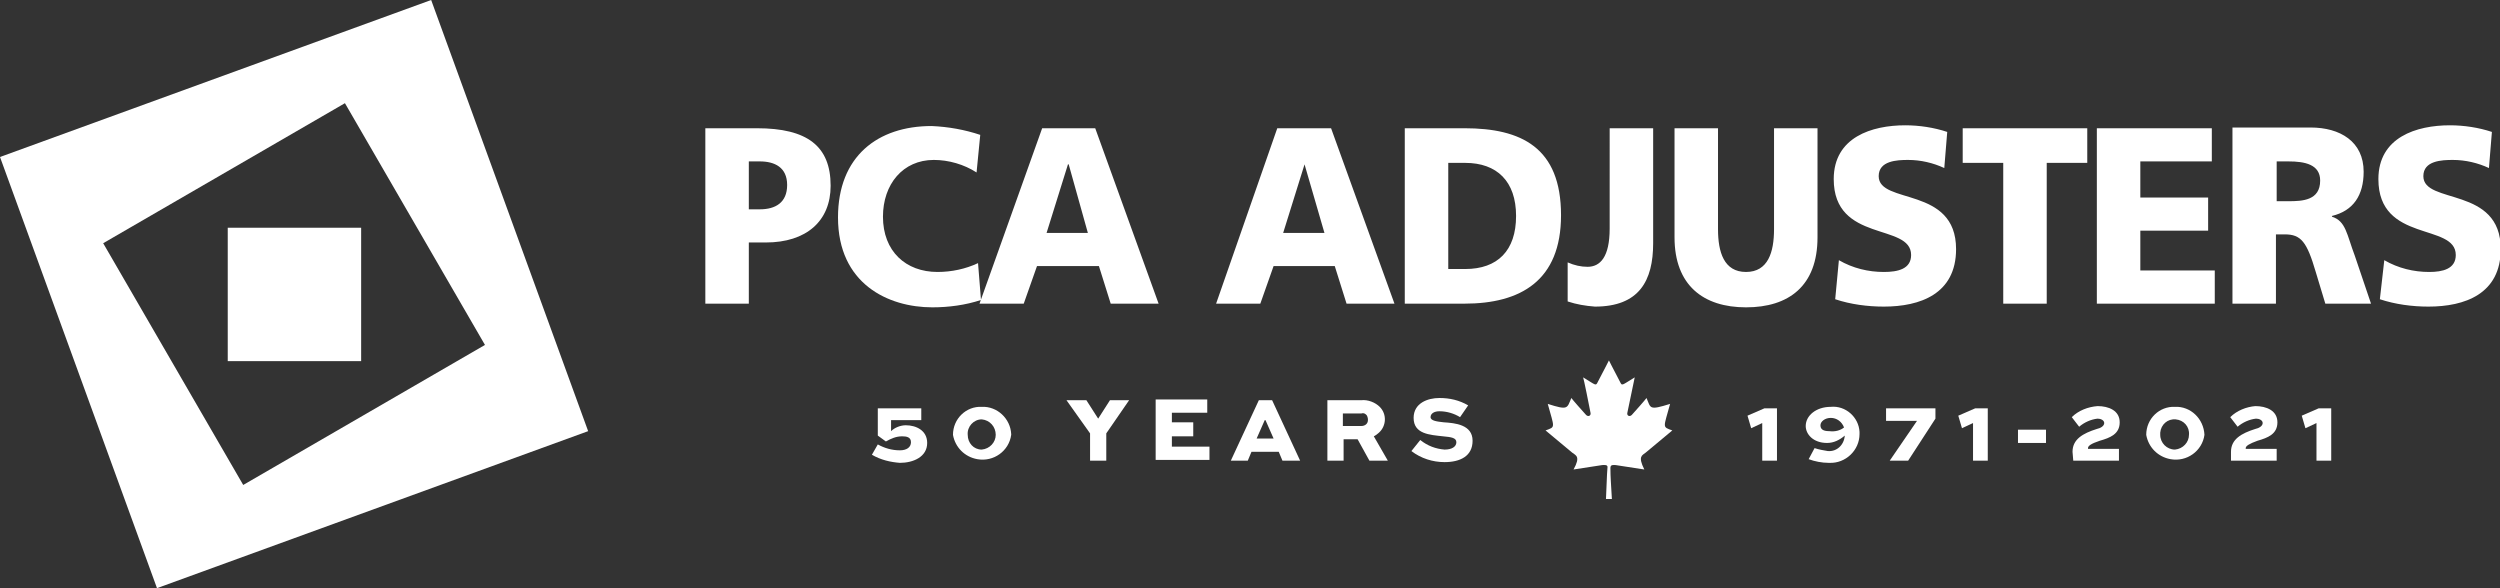
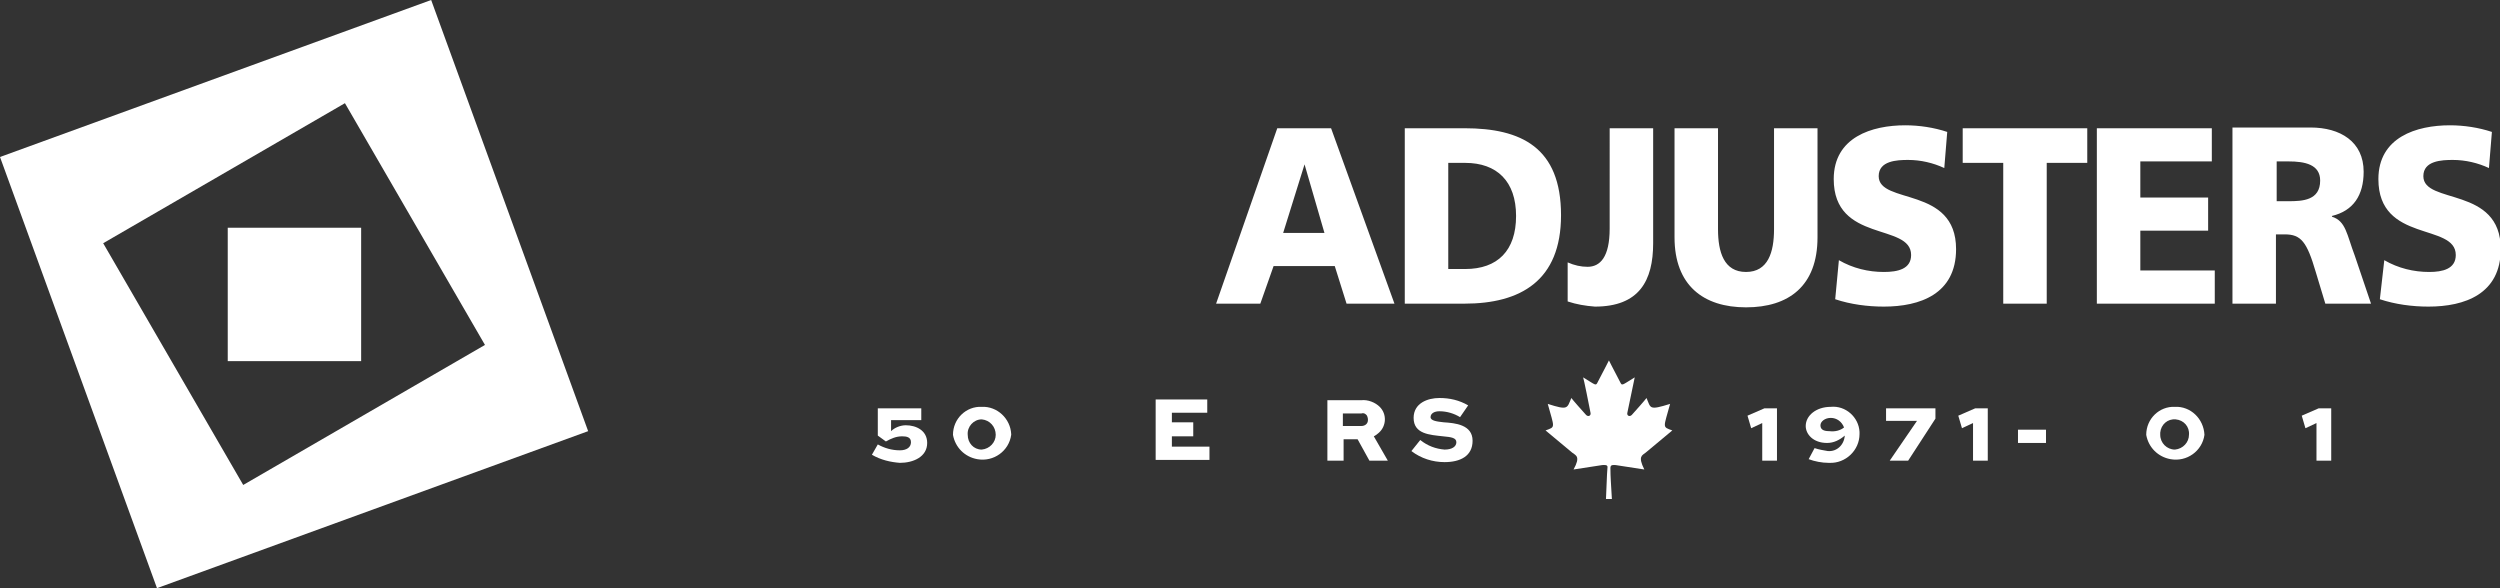
<svg xmlns="http://www.w3.org/2000/svg" version="1.1" id="Layer_1" x="0px" y="0px" viewBox="0 0 339.2 79.8" style="enable-background:new 0 0 339.2 79.8;" xml:space="preserve">
  <rect x="0" y="0" width="339.2" height="79.8" fill="#333333" stroke="none" />
  <style type="text/css">
	.st0{fill:#FFFFFF;}
	.st1{fill-rule:evenodd;clip-rule:evenodd;fill:#FFFFFF;}
</style>
-   <path class="st0" d="M95.7,41.2h5.9v-8.3h2.3c5.5,0,8.8-2.9,8.8-7.7c0-5.4-3.2-7.8-10-7.8h-7V41.2z M101.6,21.9h1.5  c2,0,3.7,0.8,3.7,3.2s-1.6,3.3-3.7,3.3h-1.5V21.9z M132.7,35.7c-1.7,0.8-3.6,1.2-5.5,1.2c-4.3,0-7.4-2.8-7.4-7.5  c0-4.4,2.7-7.7,6.9-7.7c2,0,4.1,0.6,5.8,1.7l0.5-5.1c-2.1-0.7-4.3-1.1-6.6-1.2c-7.3,0-12.7,4.1-12.7,12.4c0,9,6.8,12.2,12.8,12.2  c2.2,0,4.5-0.3,6.6-1L132.7,35.7z M132.9,41.2h6l1.8-5.1h8.4l1.6,5.1h6.5l-8.6-23.8h-7.2L132.9,41.2z M147.6,31.6H142l2.9-9.3h0.1  L147.6,31.6L147.6,31.6z" />
  <path class="st0" d="M165,41.2h6l1.8-5.1h8.3l1.6,5.1h6.5l-8.6-23.8h-7.3L165,41.2z M179.7,31.6h-5.6l2.9-9.3l0,0L179.7,31.6  L179.7,31.6z M190.6,41.2h8.1c7.6,0,13.1-3.1,13.1-12c0-9.2-5.4-11.8-13.1-11.8h-8.1V41.2z M196.5,22.1h2.3c4.3,0,6.9,2.5,6.9,7.2  s-2.5,7.2-6.9,7.2h-2.3V22.1z M212.7,40.9c1.2,0.4,2.4,0.6,3.7,0.7c6,0,7.9-3.5,7.9-8.6V17.4h-5.9V31c0,3.9-1.3,5.2-3,5.2  c-0.9,0-1.8-0.2-2.7-0.6L212.7,40.9z M246.6,17.4h-5.9v13.7c0,3.1-0.8,5.8-3.8,5.8s-3.8-2.7-3.8-5.8V17.4h-5.9v14.8  c0,6.5,3.9,9.5,9.7,9.5s9.7-2.9,9.7-9.5L246.6,17.4z M249,40.6c2.1,0.7,4.4,1,6.6,1c4.9,0,9.8-1.7,9.8-7.8c0-8.6-10.5-6-10.5-9.9  c0-2.1,2.5-2.2,4-2.2c1.7,0,3.4,0.4,4.9,1.1l0.4-4.9c-1.8-0.6-3.8-0.9-5.7-0.9c-4.5,0-9.7,1.6-9.7,7.3c0,8.7,10.5,5.9,10.5,10.3  c0,1.9-1.8,2.3-3.7,2.3c-2.1,0-4.2-0.5-6.1-1.6L249,40.6z M271.8,41.2h5.9V22.1h5.5v-4.7h-16.9v4.7h5.5L271.8,41.2z M284.5,41.2h16  v-4.5h-10.1v-5.4h9.2v-4.5h-9.2v-4.9h9.7v-4.5h-15.6L284.5,41.2z M302.9,41.2h5.9v-9.4h1.2c2.2,0,3,1,4.2,5.1l1.3,4.3h6.2l-2.2-6.5  c-1.1-2.9-1.2-4.7-3.1-5.3v-0.1c2.9-0.7,4.3-2.8,4.3-6c0-4.1-3.2-6-7.2-6h-10.6L302.9,41.2z M308.9,21.9h1.6c2.2,0,4.3,0.4,4.3,2.6  c0,2.7-2.4,2.8-4.3,2.8h-1.6C308.9,27.3,308.9,21.9,308.9,21.9z M322.9,40.6c2.1,0.7,4.4,1,6.6,1c4.9,0,9.8-1.7,9.8-7.8  c0-8.6-10.5-6-10.5-9.9c0-2.1,2.5-2.2,4-2.2c1.7,0,3.4,0.4,4.9,1.1l0.4-4.9c-1.8-0.6-3.8-0.9-5.7-0.9c-4.5,0-9.7,1.6-9.7,7.3  c0,8.7,10.5,5.9,10.5,10.3c0,1.9-1.8,2.3-3.6,2.3c-2.1,0-4.2-0.5-6.1-1.6L322.9,40.6z" />
  <path class="st1" d="M0,21.3L58.5,0l21.3,58.5L21.3,79.8L0,21.3z M30.9,30.9H49V49H30.9V30.9z M14,33l32.8-19l19,32.8L33,65.8L14,33  z" />
  <path class="st0" d="M118.3,61.7l0.8-1.4c0.9,0.5,1.9,0.8,3,0.8c0.9,0,1.5-0.4,1.5-1.1s-0.6-0.8-1.2-0.8c-0.8,0-1.5,0.3-2.2,0.7  l-1.1-0.8v-3.7h5.9V57h-4.1v1.5c0.5-0.5,1.3-0.8,2-0.8c1.4,0,2.9,0.7,2.9,2.4c0,1.9-1.9,2.7-3.7,2.7  C120.8,62.7,119.5,62.4,118.3,61.7z" />
  <path class="st0" d="M133.2,55.2c2.1-0.1,3.9,1.6,4,3.7c0,0,0,0,0,0.1c-0.3,2.2-2.4,3.7-4.6,3.3c-1.7-0.3-3-1.6-3.3-3.3  C129.3,56.8,131.1,55.1,133.2,55.2z M133.2,61c1.1-0.1,1.9-1,1.9-2c0-1.1-0.8-2-1.9-2.1c0,0,0,0,0,0c-1.1,0-2,1-1.9,2.1  C131.3,60.1,132.1,61,133.2,61L133.2,61z" />
-   <path class="st0" d="M153.2,54.3l-3.1,4.5v3.7h-2.2v-3.7l-3.2-4.5h2.7l1.6,2.5l1.6-2.5H153.2z" />
  <path class="st0" d="M161.9,59.2H159v1.4h5.1v1.8h-7.3v-8.2h7v1.8H159v1.3h2.9L161.9,59.2z" />
-   <path class="st0" d="M167,62.5l3.8-8.2h1.8l3.8,8.2H174l-0.5-1.2h-3.7l-0.5,1.2H167z M170.5,59.5h2.3l-1.1-2.5h-0.1L170.5,59.5z" />
  <path class="st0" d="M180.1,62.5v-8.2h4.6c0.9-0.1,1.9,0.3,2.5,0.9c1,1,0.9,2.6-0.1,3.5c-0.2,0.2-0.5,0.4-0.7,0.5l1.9,3.3h-2.5  l-1.6-2.9h-1.9v2.9L180.1,62.5z M182.2,56.1v1.7h2.5c0.5,0,0.9-0.3,0.9-0.8c0,0,0-0.1,0-0.1c0-0.2-0.1-0.5-0.2-0.6  c-0.2-0.2-0.4-0.3-0.7-0.2L182.2,56.1z" />
  <path class="st0" d="M198.1,56.6c-0.8-0.5-1.8-0.8-2.8-0.8c-0.7,0-1.2,0.3-1.2,0.8s0.9,0.6,1.8,0.7c1.5,0.1,3.9,0.3,3.9,2.5  c0,2.1-1.7,2.9-3.8,2.9c-1.6,0-3.2-0.5-4.5-1.5l1.2-1.5c1,0.8,2.1,1.2,3.3,1.3c1,0,1.6-0.4,1.6-1s-0.7-0.7-1.8-0.8  c-1.8-0.2-4-0.3-4-2.5c0-2,1.9-2.7,3.5-2.7c1.4,0,2.7,0.3,3.9,1L198.1,56.6z" />
  <path class="st0" d="M237.1,56.4l2.3-1h1.7v7.1h-2v-5.1l-1.5,0.7L237.1,56.4z" />
  <path class="st0" d="M246.2,60.8c0.6,0.2,1.2,0.3,1.8,0.4c1.2,0.1,2.2-0.8,2.3-2.1c0,0,0,0,0,0c-0.7,0.6-1.5,1-2.4,1  c-1.9,0-2.9-1.2-2.9-2.3c0-1.4,1.4-2.6,3.4-2.6c2-0.2,3.8,1.4,3.9,3.4c0,0.1,0,0.2,0,0.3c0,2.2-1.9,4-4.1,3.9c0,0-0.1,0-0.1,0  c-0.9,0-1.9-0.2-2.7-0.5L246.2,60.8z M250.2,58c-0.3-0.8-1-1.3-1.8-1.3c-0.8,0-1.4,0.5-1.4,1s0.3,0.8,1.2,0.8  C249,58.6,249.7,58.4,250.2,58L250.2,58z" />
  <path class="st0" d="M255.9,55.4h6.7v1.4l-3.7,5.7h-2.5l3.7-5.4h-4.2L255.9,55.4z" />
  <path class="st0" d="M265.7,56.4l2.3-1h1.7v7.1h-2v-5.1l-1.5,0.7L265.7,56.4z" />
  <path class="st0" d="M273.8,58.3h3.8v1.8h-3.8V58.3z" />
-   <path class="st0" d="M281.2,61.3c0-1.7,1.4-2.5,3.3-3.1c0.5-0.1,1-0.4,1-0.8s-0.5-0.6-0.9-0.6c-0.9,0.1-1.8,0.5-2.5,1.1l-1-1.3  c0.9-0.9,2.2-1.4,3.5-1.5c1.5,0,3,0.6,3,2.2s-1.3,2.1-2.7,2.5c-1.2,0.4-1.6,0.7-1.6,1v0.1h4.2v1.6h-6.2L281.2,61.3z" />
  <path class="st0" d="M295.1,55.2c2.1-0.1,3.9,1.6,4,3.8c0,0,0,0,0,0c-0.3,2.2-2.4,3.7-4.6,3.3c-1.7-0.3-3-1.6-3.3-3.3  C291.2,56.8,293,55.1,295.1,55.2z M295.1,61c1.1-0.1,1.9-1,1.9-2c0.1-1.1-0.7-2-1.8-2.1c-1.1-0.1-2,0.7-2.1,1.8c0,0.1,0,0.2,0,0.3  C293.1,60.1,294,61,295.1,61L295.1,61z" />
-   <path class="st0" d="M302.7,61.3c0-1.7,1.4-2.5,3.3-3.1c0.5-0.1,1-0.4,1-0.8s-0.5-0.6-0.9-0.6c-0.9,0.1-1.8,0.5-2.5,1.1l-1-1.3  c0.9-0.9,2.2-1.4,3.4-1.5c1.5,0,3,0.6,3,2.2s-1.3,2.1-2.7,2.5c-1.1,0.4-1.6,0.7-1.6,1v0.1h4.2v1.6h-6.2L302.7,61.3z" />
  <path class="st0" d="M312.3,56.4l2.3-1h1.7v7.1h-2v-5.1l-1.5,0.7L312.3,56.4z" />
  <path class="st0" d="M218.7,67.7c-0.1-1.8-0.2-3-0.2-4.2c0-0.5,0.4-0.4,0.7-0.4l3.9,0.6c-0.9-1.8-0.3-1.9,0.2-2.3c3-2.5,3.6-3,3.6-3  c-1.4-0.5-1.2-0.3-0.3-3.6c-2.9,0.9-2.6,0.6-3.2-0.8c0,0-0.2,0.3-2,2.3c-0.3,0.3-0.7,0.1-0.6-0.3l1-4.8c-1.8,1.1-1.7,1.2-2,0.6  c-1-1.9-1.5-2.9-1.5-2.9s-0.5,1-1.5,2.9c-0.3,0.6-0.2,0.5-2-0.6c0,0,0.1,0.2,1,4.8c0.1,0.4-0.3,0.6-0.6,0.3c-1.8-2-2-2.3-2-2.3  c-0.6,1.4-0.4,1.7-3.2,0.8c0.9,3.3,1.1,3.1-0.3,3.6c0,0,0.6,0.5,3.6,3c0.5,0.4,1.2,0.5,0.2,2.3l3.9-0.6c0.3,0,0.8-0.1,0.7,0.4  c-0.1,1.2-0.1,2.3-0.2,4.2H218.7z" />
</svg>